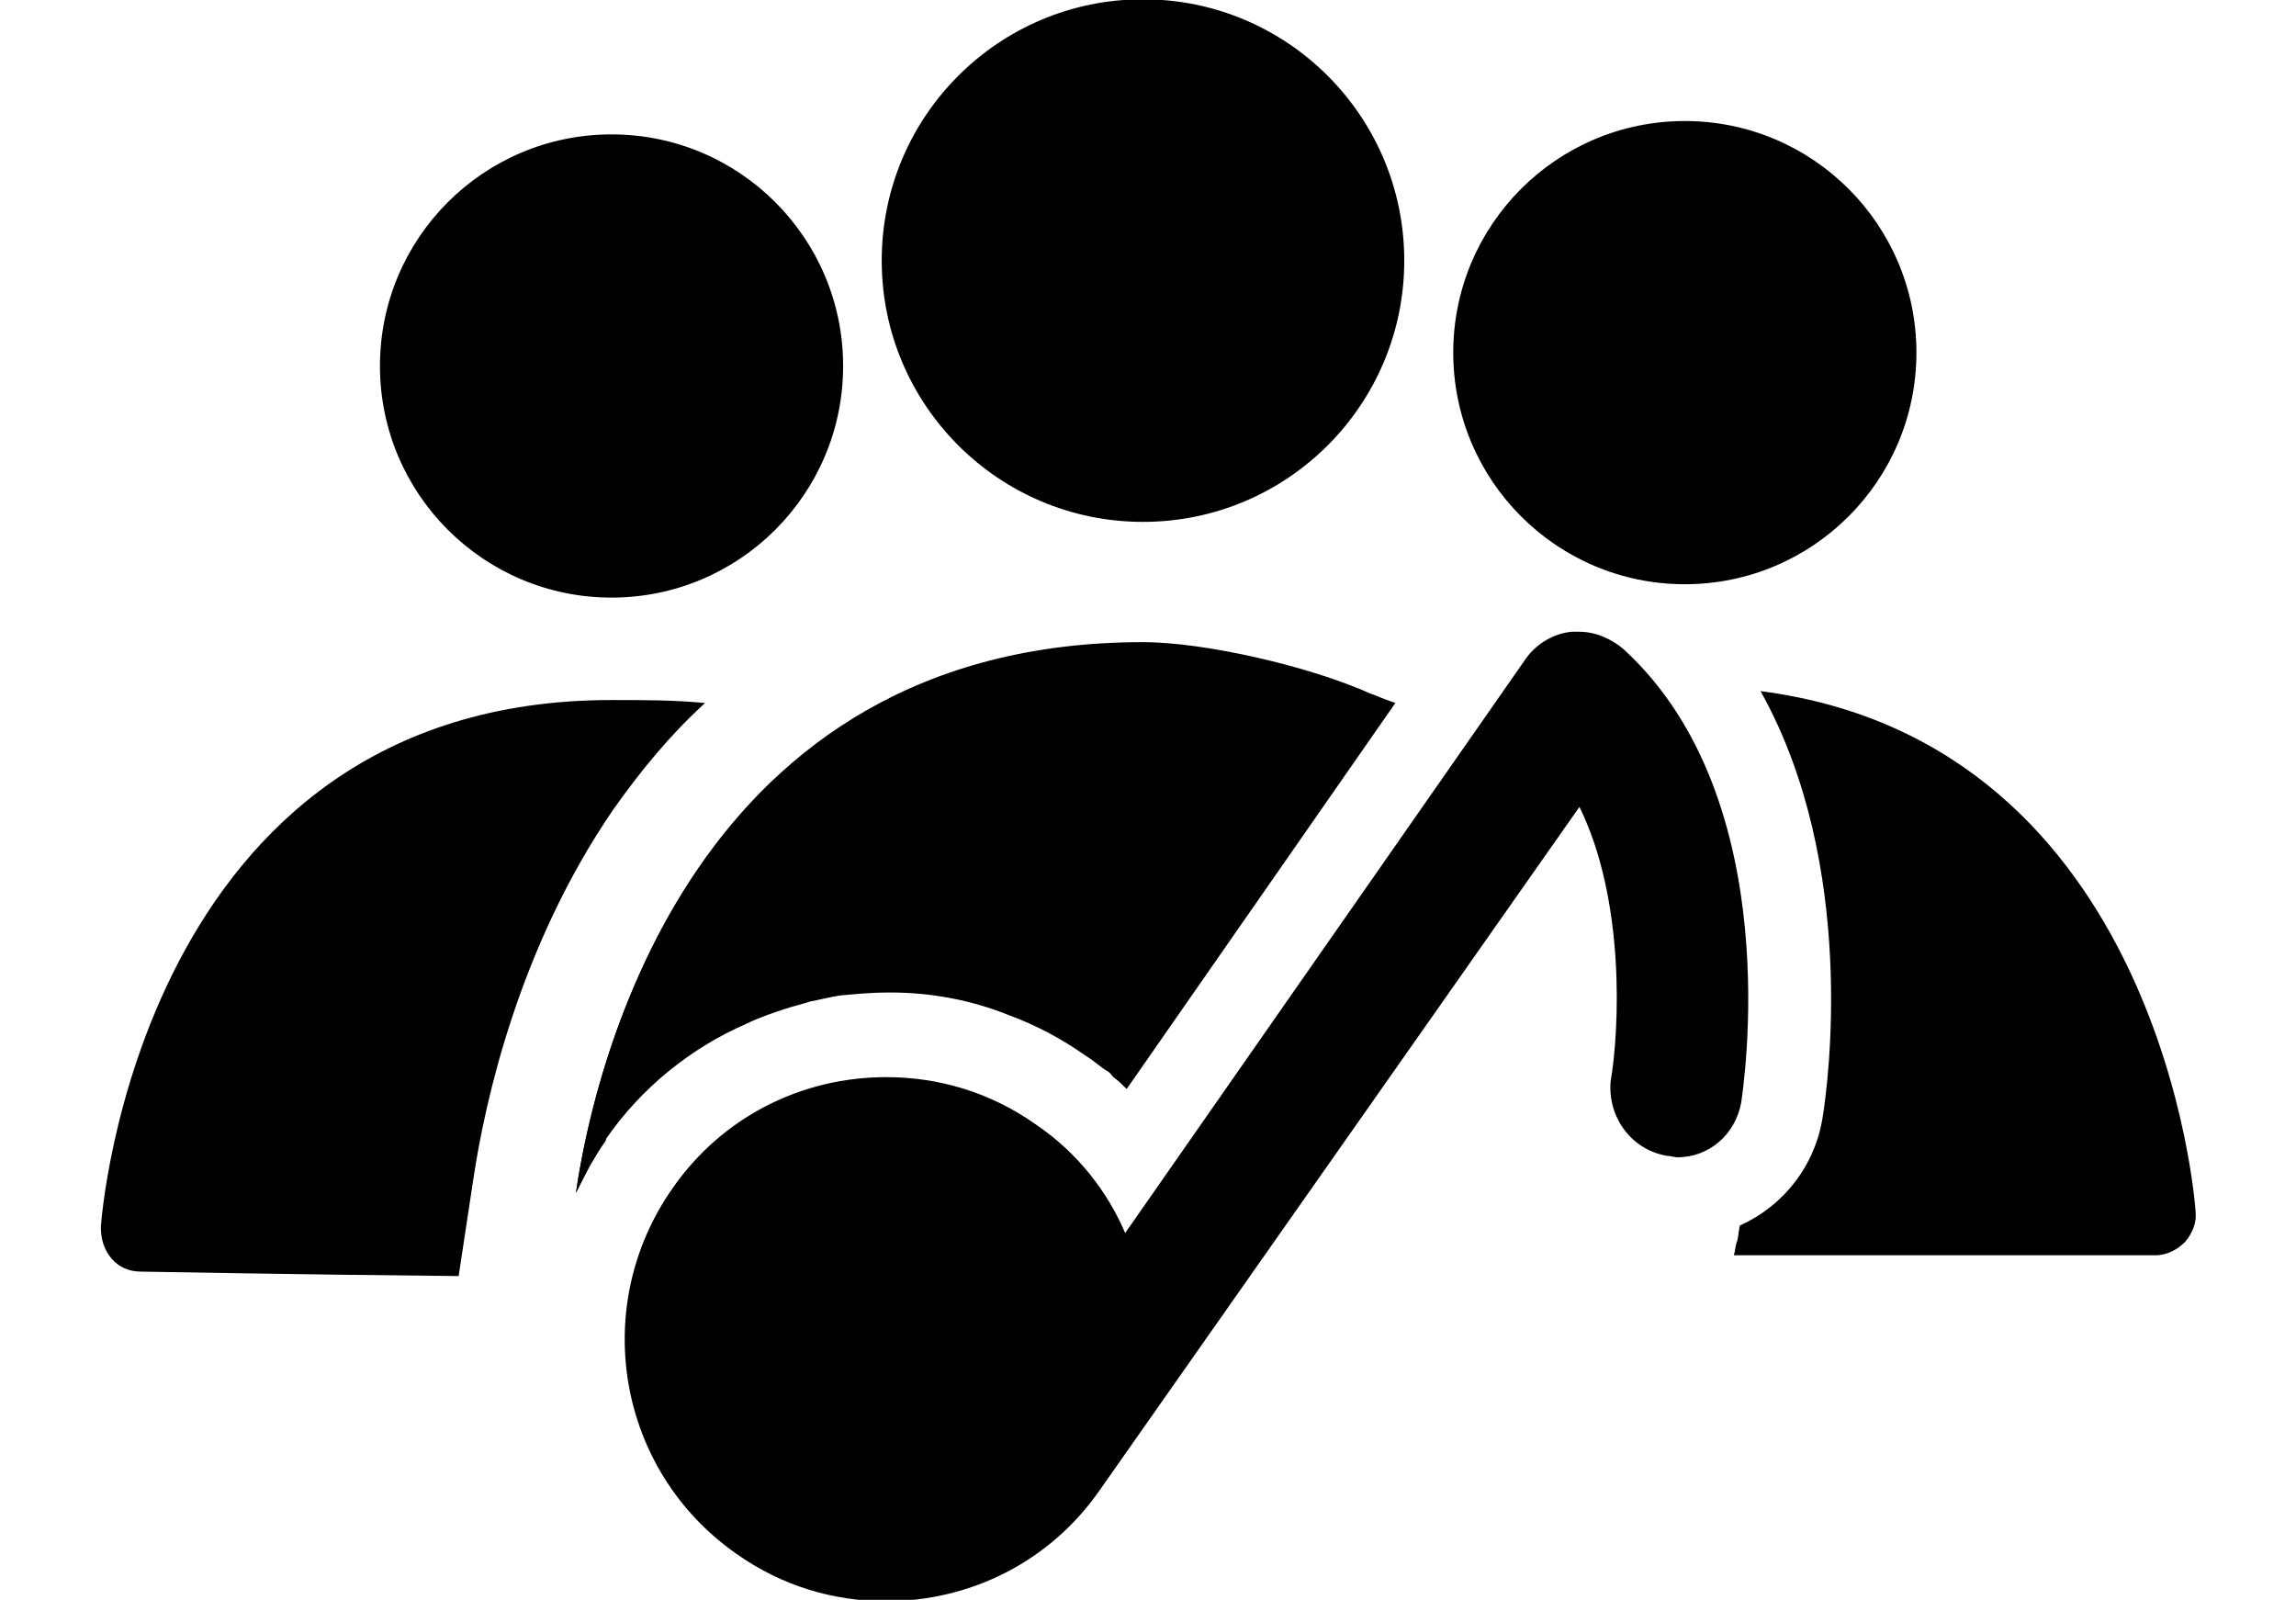
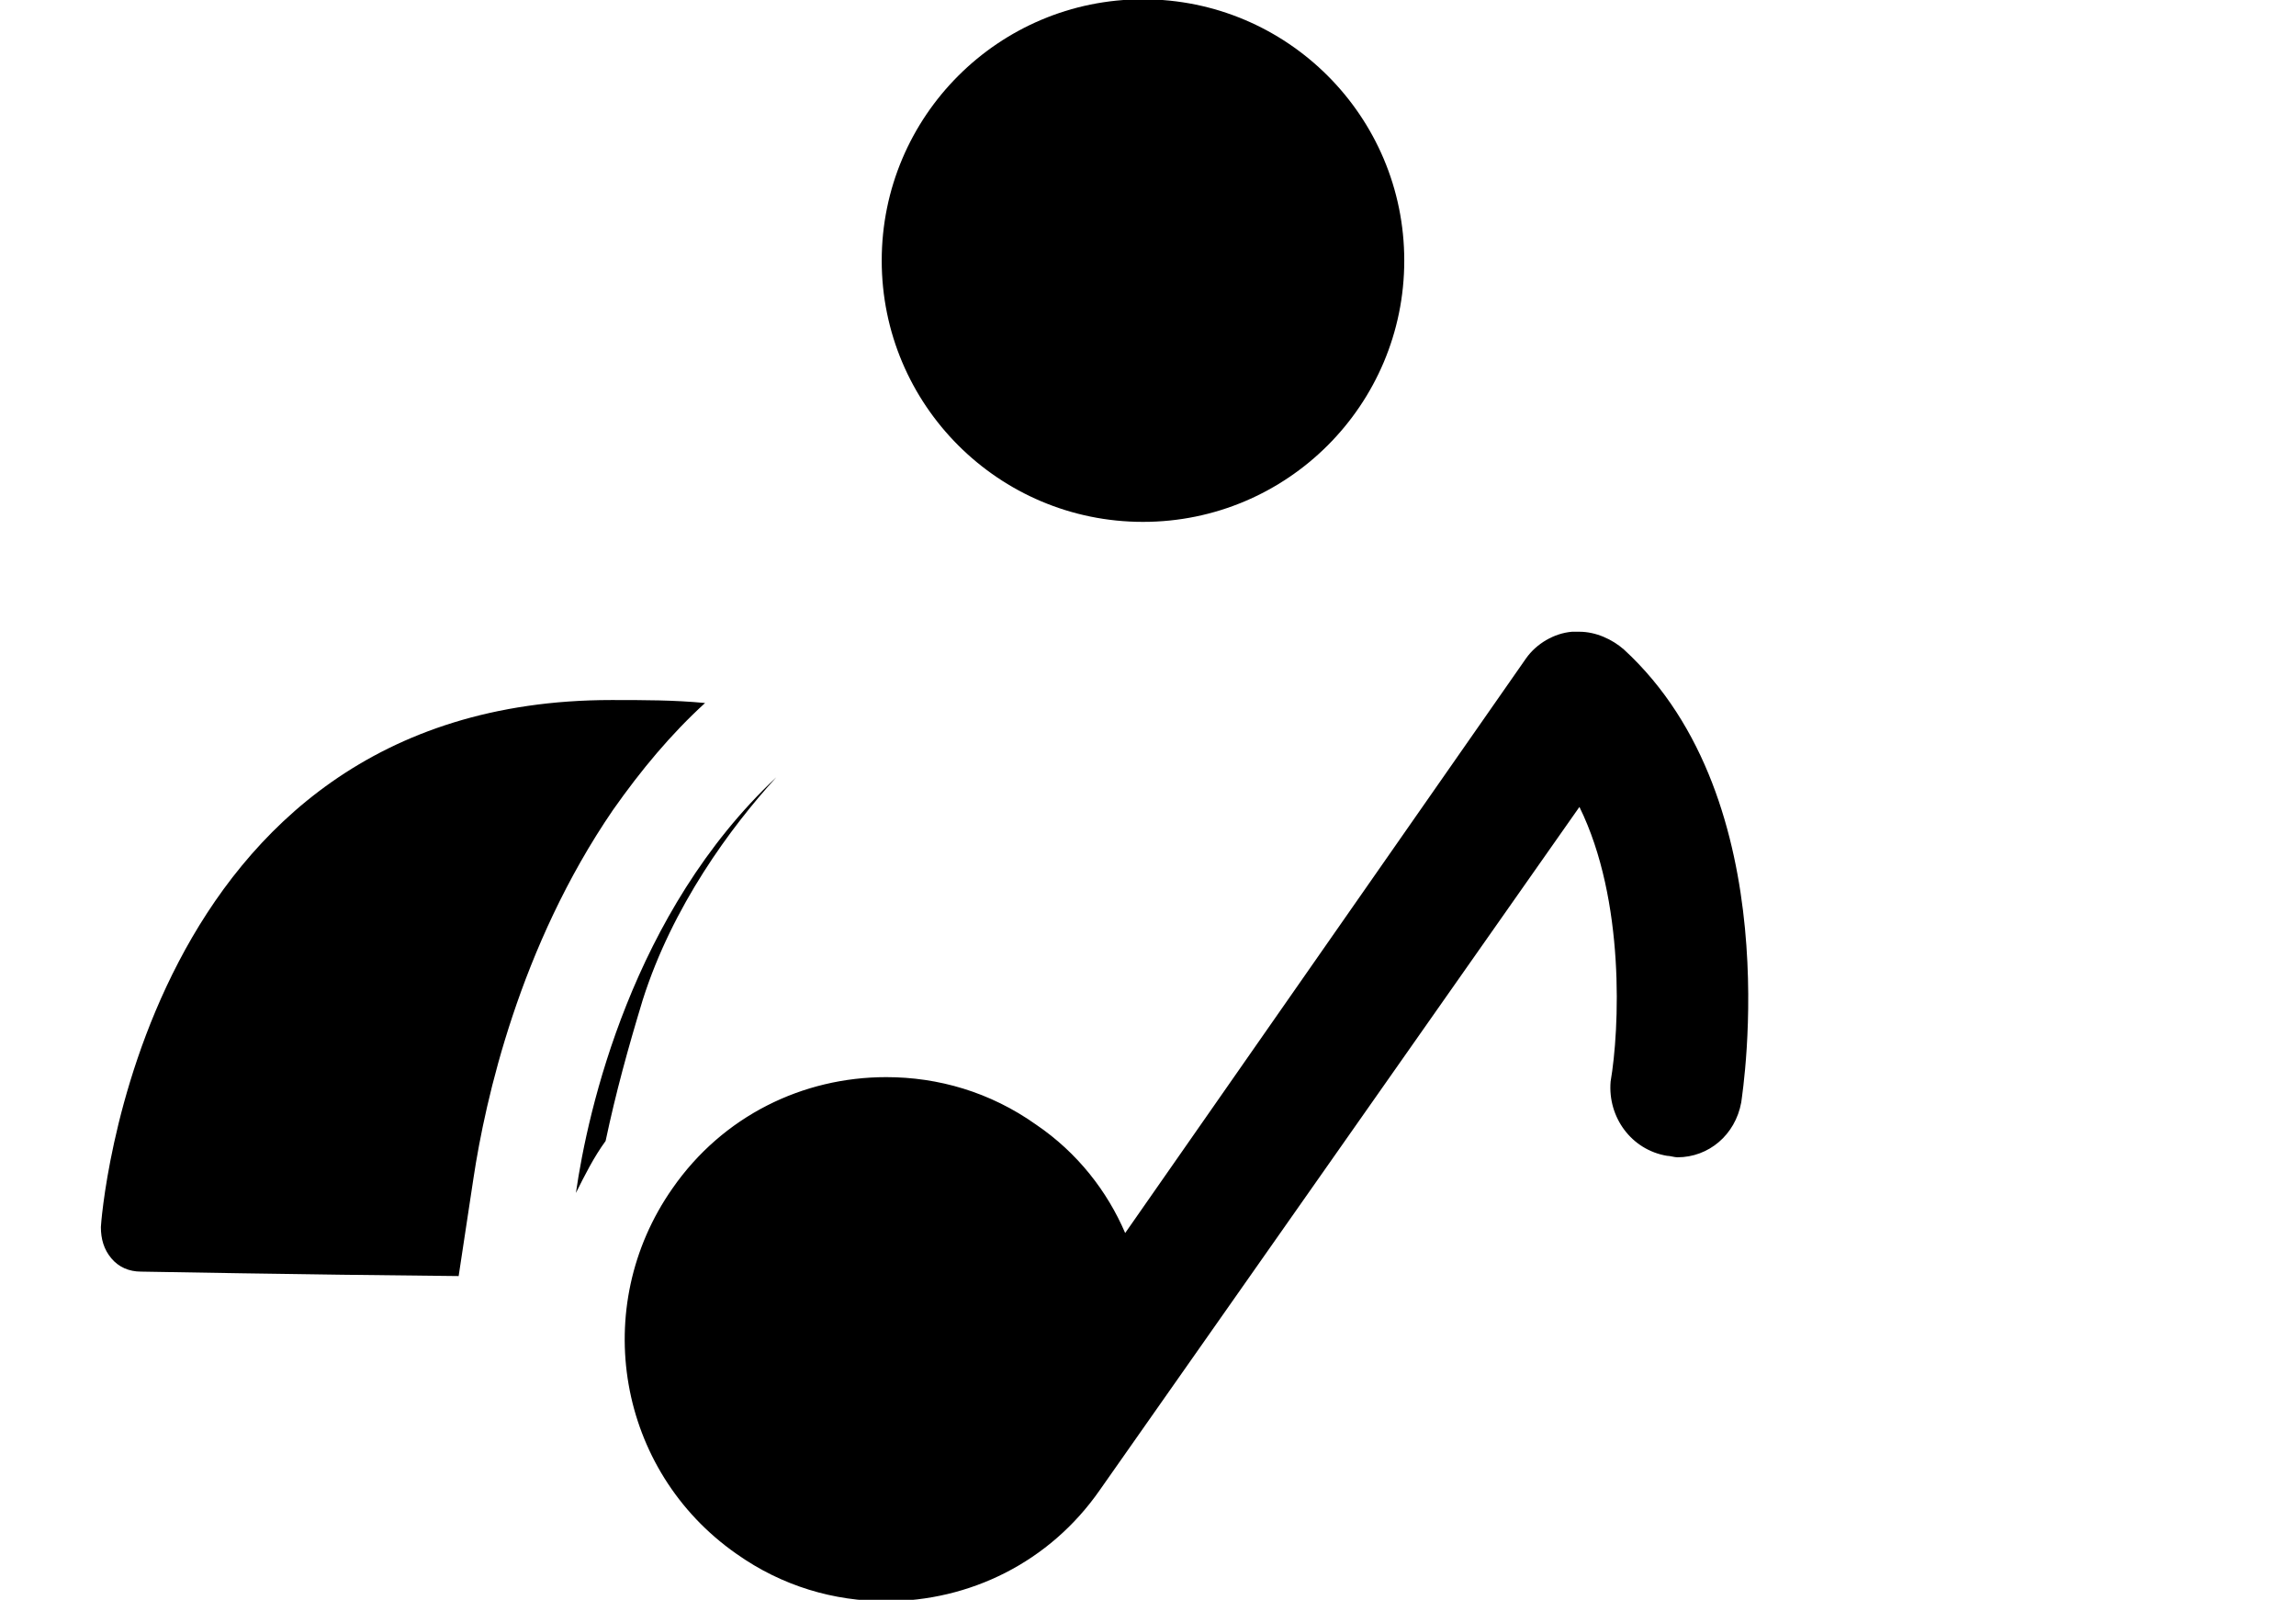
<svg xmlns="http://www.w3.org/2000/svg" xmlns:ns1="http://sodipodi.sourceforge.net/DTD/sodipodi-0.dtd" xmlns:ns2="http://www.inkscape.org/namespaces/inkscape" id="Layer_2" data-name="Layer 2" viewBox="0 0 143.53 100" version="1.1" ns1:docname="beneficio4.svg" ns2:version="0.92.4 (5da689c313, 2019-01-14)">
  <ns1:namedview pagecolor="#ffffff" bordercolor="#666666" borderopacity="1" objecttolerance="10" gridtolerance="10" guidetolerance="10" ns2:pageopacity="0" ns2:pageshadow="2" ns2:window-width="1920" ns2:window-height="1017" id="namedview835" showgrid="false" ns2:zoom="4.25" ns2:cx="59.149903" ns2:cy="8.2435824" ns2:window-x="-8" ns2:window-y="-8" ns2:window-maximized="1" ns2:current-layer="Layer_2" />
  <defs id="defs829">
    <style id="style827">
      .cls-1 {
        fill: #1b1b1b;
      }
    </style>
  </defs>
  <style id="style4542" />
  <g id="g4567" transform="matrix(0.928,0,0,0.928,6.028,-16.934)">
-     <circle id="circle4544" r="15.6" cy="42.9" cx="34.7" />
    <circle id="circle4546" r="17.6" cy="35.8" cx="70.5" />
    <path id="path4548" d="m 34.3,95.1 c 0,0 0.1,-0.1 0,0 0.7,-3.3 1.5,-6.2 2.5,-9.5 2,-6.3 5.9,-11.6 9,-15 -9.7,9.1 -12.7,22.4 -13.5,28 0.6,-1.2 1.2,-2.4 2,-3.5 z m -8.9,2.5 c 0.8,-5.3 3.1,-15.6 9.4,-24.8 1.9,-2.7 3.9,-5.1 6.2,-7.2 -2.1,-0.2 -4.1,-0.2 -6.3,-0.2 -31.9,0 -34.4,35.2 -34.4,35.5 0,0.8 0.2,1.5 0.7,2.1 0.5,0.6 1.2,0.9 2,0.9 0.2,0 10.7,0.2 21.4,0.3 z m 80.4,-1.5 c 0.2,0 0.5,0.1 0.7,0.1 2.1,0 3.9,-1.5 4.3,-3.7 0.1,-0.8 3.2,-20.3 -7.9,-30.5 -0.8,-0.7 -1.9,-1.2 -3,-1.2 h -0.5 c -1.2,0.1 -2.4,0.8 -3.1,1.8 l -27,38.7 c -1.2,-2.8 -3.2,-5.4 -6,-7.3 -3.1,-2.2 -6.6,-3.2 -10.1,-3.2 -5.6,0 -11,2.6 -14.4,7.5 -5.6,8 -3.7,19 4.3,24.6 3.1,2.2 6.6,3.2 10.1,3.2 5.6,0 11,-2.6 14.4,-7.5 l 32.3,-46 c 3.1,6.3 2.7,15 2.1,18.5 -0.2,2.4 1.4,4.6 3.8,5 z" ns2:connector-curvature="0" />
-     <circle id="circle4550" r="15.6" cy="42" cx="107" />
-     <path id="path4552" d="m 112.1,64.8 c 6.6,11.8 4.5,26.7 4.2,28.6 -0.5,3.4 -2.7,6.1 -5.6,7.4 -0.1,0.5 -0.1,0.9 -0.2,1.1 -0.1,0.3 -0.1,0.6 -0.2,0.9 h 28.4 c 0.8,0 1.5,-0.4 2,-0.9 0.5,-0.6 0.8,-1.3 0.7,-2.1 0,-0.2 -2.2,-31.5 -29.3,-35 z m -78.9,32 c 0.4,-0.6 0.7,-1.2 1.1,-1.8 2.4,-3.5 5.8,-6.2 9.5,-7.8 0.8,-0.4 1.7,-0.7 2.6,-1 0.6,-0.2 1.1,-0.3 1.7,-0.5 0.6,-0.1 1.3,-0.3 2,-0.4 1.1,-0.1 2.1,-0.2 3.2,-0.2 h 0.2 c 2.7,0 5.4,0.5 7.9,1.5 1.9,0.7 3.6,1.6 5.3,2.8 0.5,0.3 0.9,0.7 1.4,1 0.2,0.1 0.3,0.3 0.4,0.4 0.3,0.2 0.6,0.5 0.9,0.8 l 18.1,-26 C 86.6,65.3 86,65 85.9,65 81.7,63.1 74.6,61.5 70.5,61.5 40.2,61.5 33.6,89.8 32.3,98.6 Z" ns2:connector-curvature="0" />
  </g>
</svg>